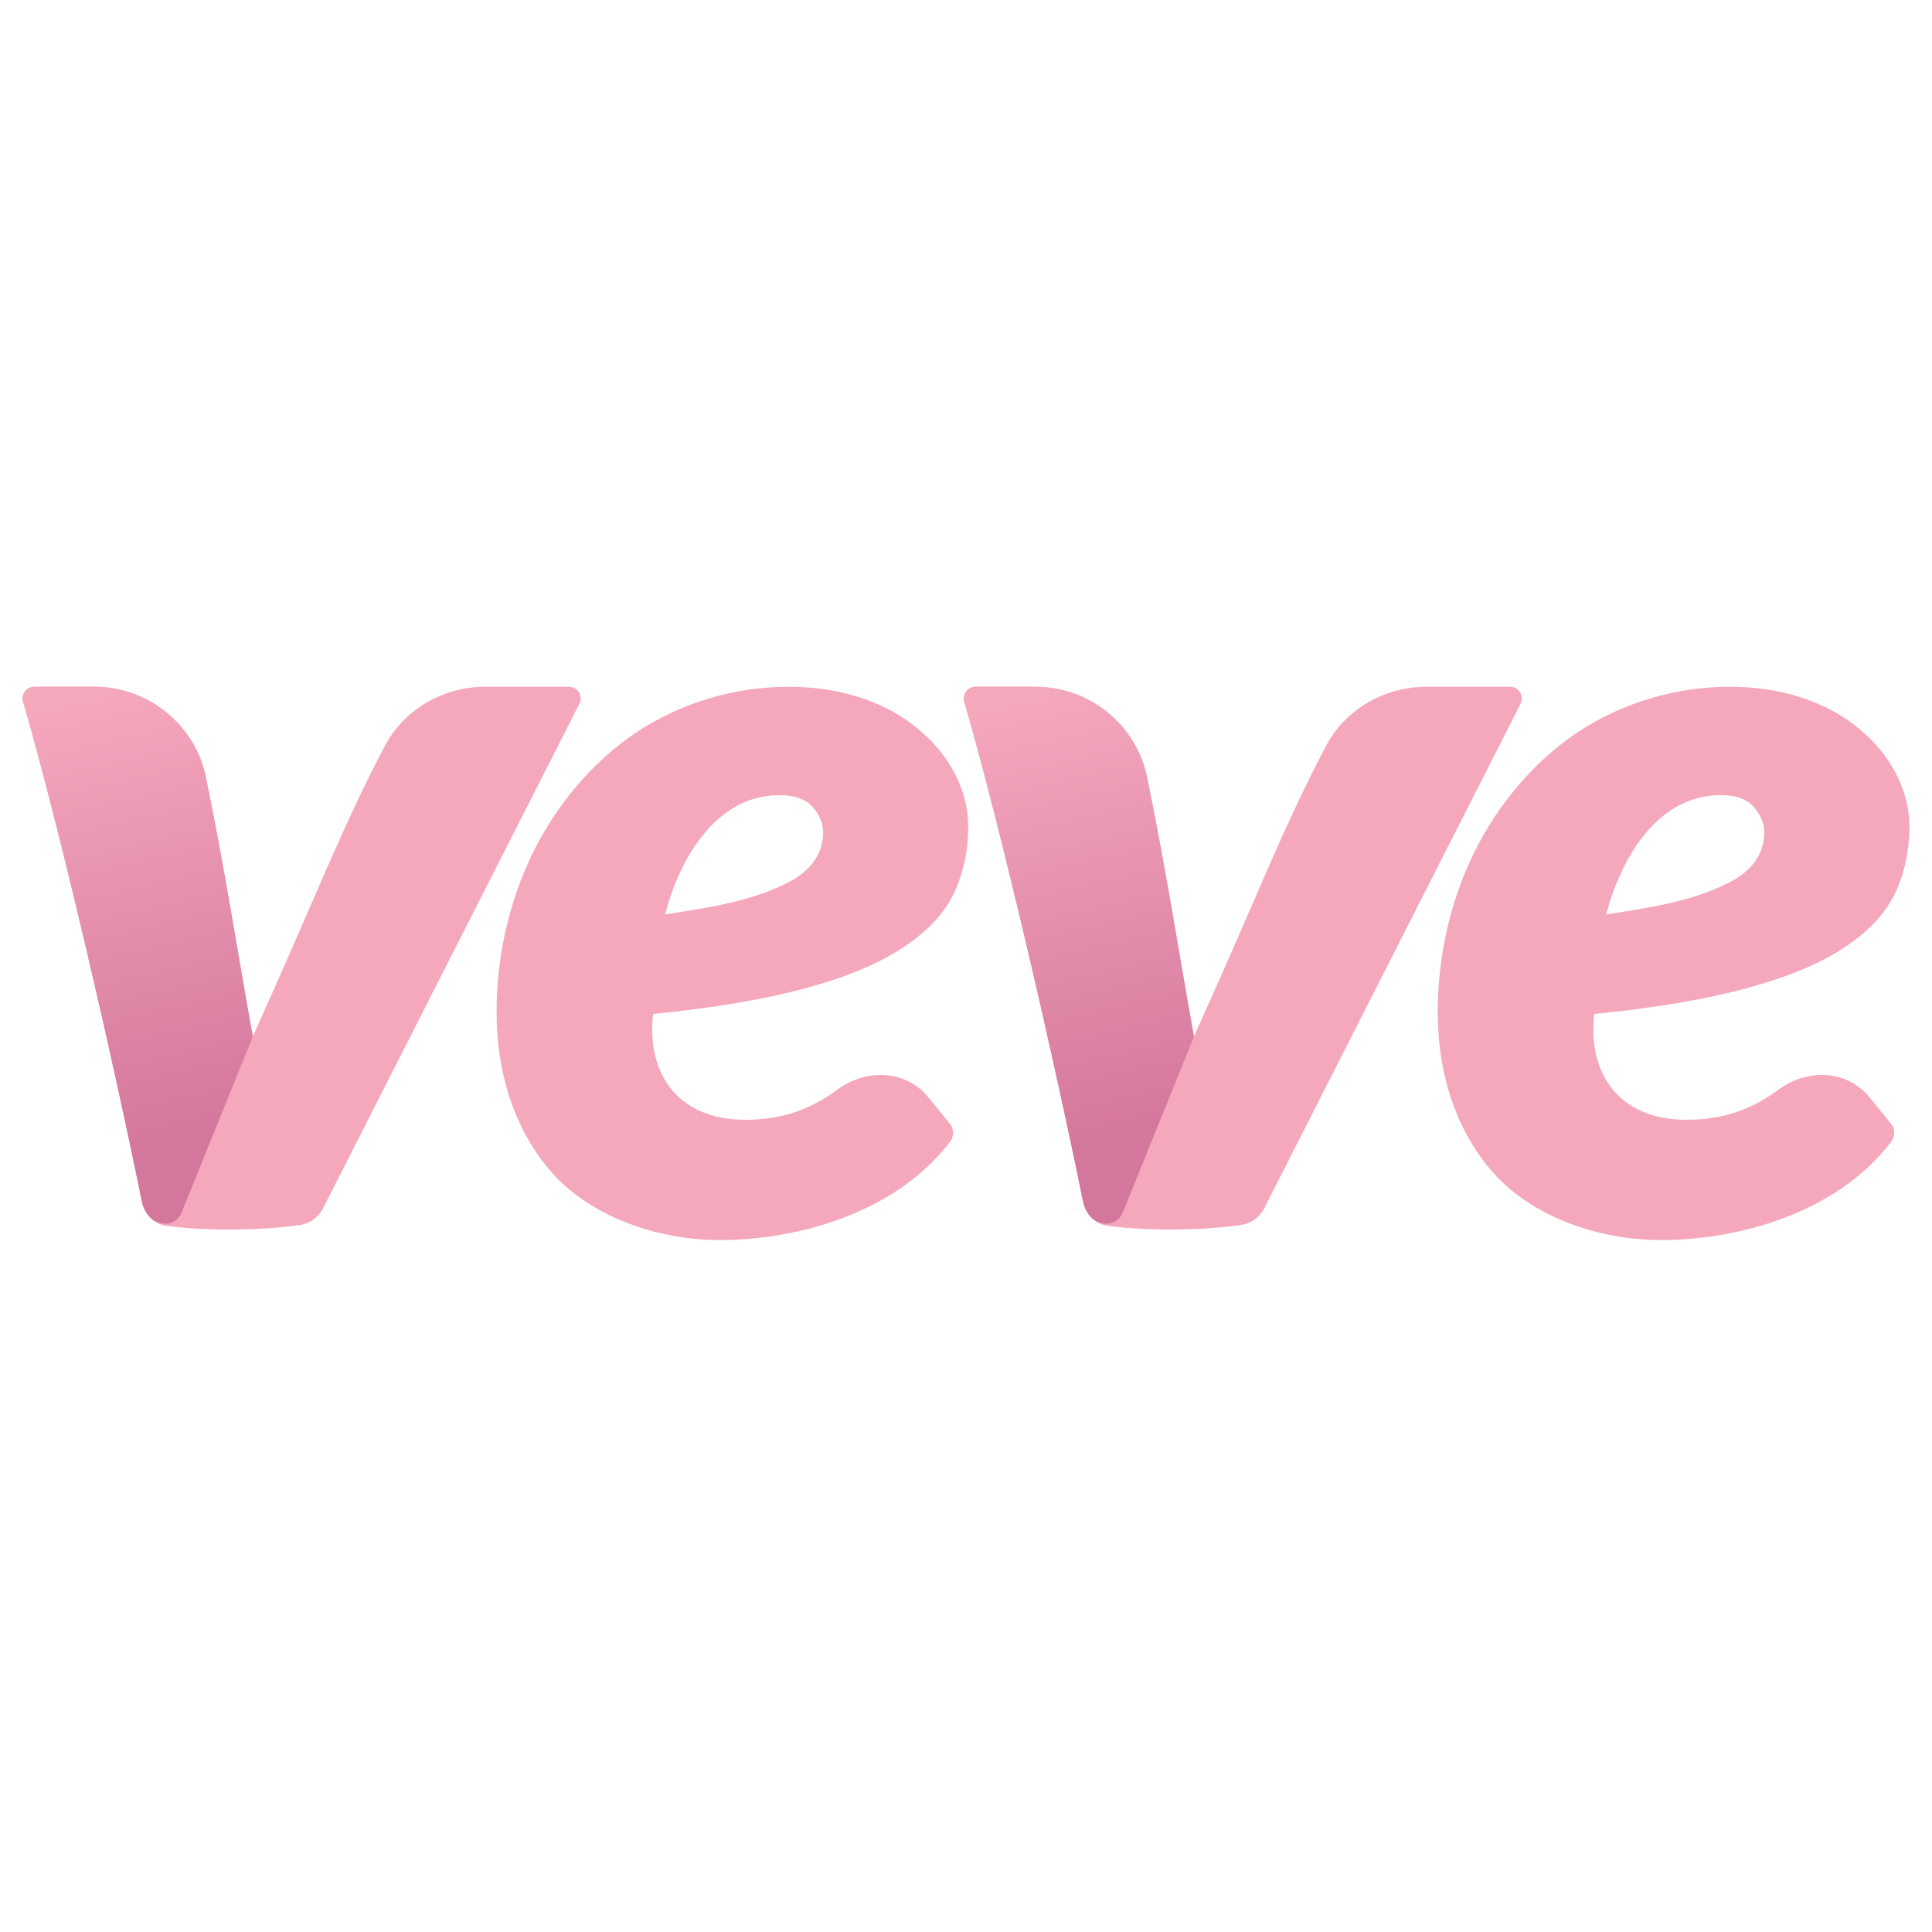
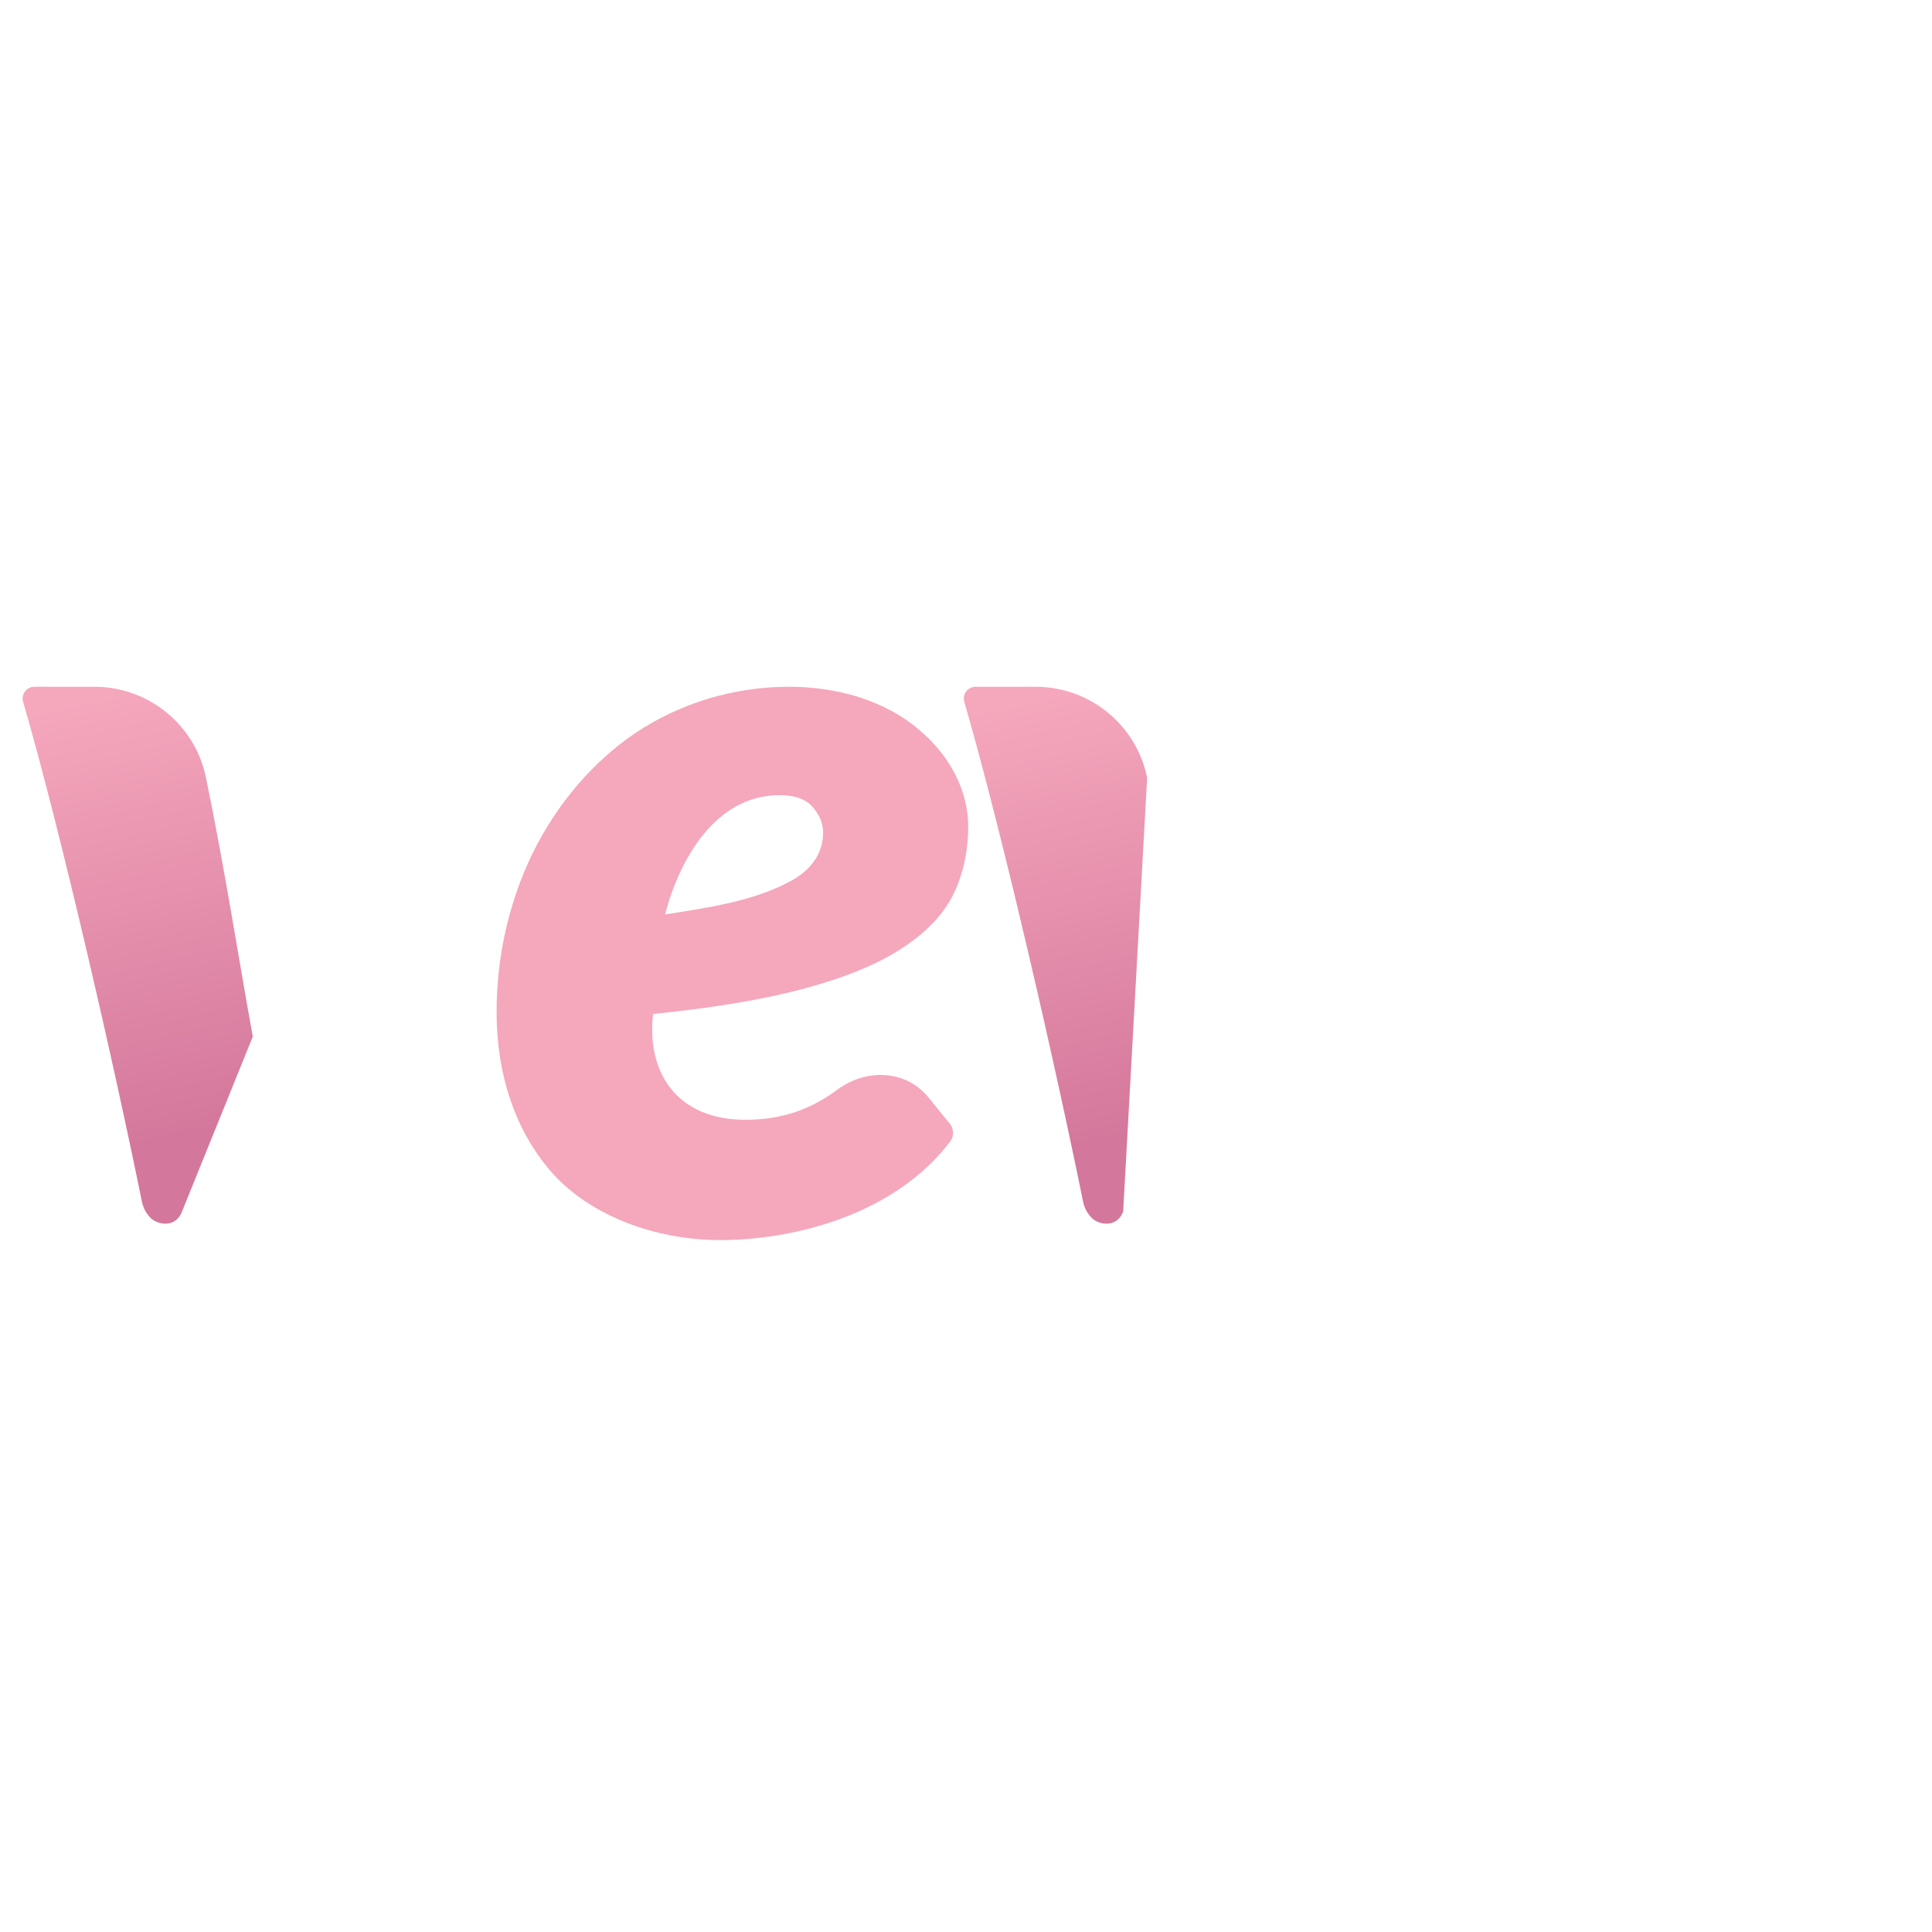
<svg xmlns="http://www.w3.org/2000/svg" width="256" height="256" viewBox="0 0 256 256" fill="none">
-   <path d="M228.007 105.362C219.482 105.362 214.725 113.924 212.83 121.166C218.489 120.28 224.875 119.406 229.93 116.492C232.222 115.101 233.776 113.07 233.776 110.31C233.776 109.118 233.317 107.996 232.403 106.942C231.488 105.887 230.02 105.362 228.007 105.362V105.362ZM250.531 148.842C251.104 149.544 251.155 150.544 250.606 151.265C243.239 160.961 229.93 164.317 220.11 164.317C212.382 164.317 203.952 161.643 198.477 156.072C192.884 150.171 190.509 142.157 190.509 134.151C190.509 126.78 192.126 119.468 195.384 112.85C198.5 106.616 203.128 101.033 208.913 97.116C214.906 93.117 222.045 91 229.239 91C235.523 91 242.03 92.733 246.818 96.979C250.429 100.1 253 104.628 253 109.486C253 112.74 252.36 115.716 251.077 118.418C249.793 121.076 247.552 123.456 244.346 125.565C241.186 127.67 236.904 129.458 231.504 130.925C226.147 132.391 219.396 133.536 211.244 134.359C210.357 142.157 214.439 148.376 223.466 148.376C228.827 148.376 232.481 146.725 235.739 144.337C239.534 141.558 244.762 141.758 247.729 145.408L250.523 148.842H250.531Z" fill="#F5A7BC" />
-   <path d="M143.502 159.197C139.969 141.742 132.889 110.643 127.771 92.988C127.485 91.992 128.226 91 129.263 91H137.093C144.271 91 150.539 95.928 151.983 102.954C154.55 115.434 156.151 125.992 158.2 137.358C166.949 117.986 169.684 110.353 175.65 98.936C178.232 93.988 183.429 91 189.014 91H200.101C201.255 91 202.005 92.215 201.483 93.247L167.541 160.055C166.941 161.236 165.865 162.094 164.554 162.294C162.674 162.577 159.503 162.914 155.052 162.914C151.289 162.914 148.565 162.671 146.771 162.428C145.076 162.196 143.839 160.875 143.498 159.197H143.502Z" fill="#F5A7BC" />
-   <path d="M148.824 160.546C147.944 162.796 145.574 162.251 144.718 161.436C144.11 160.859 143.682 160.075 143.505 159.197C139.973 141.738 132.893 110.635 127.771 92.984C127.484 91.992 128.23 91 129.266 91H137.226C144.389 91 150.562 96.034 152.003 103.044C154.558 115.485 156.155 126.02 158.204 137.358L148.824 160.542V160.546Z" fill="url(#paint0_linear_114_819)" />
+   <path d="M148.824 160.546C147.944 162.796 145.574 162.251 144.718 161.436C144.11 160.859 143.682 160.075 143.505 159.197C139.973 141.738 132.893 110.635 127.771 92.984C127.484 91.992 128.23 91 129.266 91H137.226C144.389 91 150.562 96.034 152.003 103.044L148.824 160.542V160.546Z" fill="url(#paint0_linear_114_819)" />
  <path d="M103.298 105.362C94.773 105.362 90.016 113.924 88.121 121.166C93.78 120.28 100.166 119.406 105.221 116.492C107.513 115.101 109.067 113.07 109.067 110.31C109.067 109.118 108.608 107.996 107.694 106.942C106.779 105.887 105.311 105.362 103.298 105.362V105.362ZM125.822 148.842C126.395 149.544 126.446 150.544 125.897 151.265C118.53 160.961 105.221 164.317 95.401 164.317C87.673 164.317 79.243 161.643 73.767 156.072C68.175 150.171 65.8 142.157 65.8 134.151C65.8 126.78 67.417 119.468 70.675 112.85C73.791 106.616 78.418 101.033 84.204 97.116C90.197 93.117 97.336 91 104.53 91C110.814 91 117.321 92.733 122.109 96.979C125.72 100.1 128.291 104.628 128.291 109.486C128.291 112.74 127.651 115.716 126.368 118.418C125.084 121.076 122.843 123.456 119.637 125.565C116.477 127.67 112.195 129.458 106.795 130.925C101.437 132.391 94.687 133.536 86.535 134.359C85.648 142.157 89.73 148.376 98.757 148.376C104.118 148.376 107.772 146.725 111.03 144.337C114.825 141.558 120.053 141.758 123.02 145.408L125.814 148.842H125.822Z" fill="#F5A7BC" />
-   <path d="M18.793 159.197C15.26 141.742 8.18 110.643 3.062 92.988C2.776 91.992 3.517 91 4.553 91H12.383C19.562 91 25.83 95.928 27.274 102.954C29.841 115.434 31.442 125.992 33.491 137.358C42.239 117.986 44.975 110.353 50.941 98.936C53.523 93.988 58.72 91 64.305 91H75.392C76.546 91 77.296 92.215 76.774 93.247L42.832 160.055C42.232 161.236 41.156 162.094 39.845 162.294C37.965 162.577 34.794 162.914 30.343 162.914C26.579 162.914 23.856 162.671 22.062 162.428C20.366 162.196 19.13 160.875 18.789 159.197H18.793Z" fill="#F5A7BC" />
  <path d="M24.114 160.546C23.235 162.796 20.865 162.251 20.009 161.436C19.401 160.859 18.973 160.075 18.796 159.197C15.264 141.738 8.184 110.635 3.062 92.984C2.775 91.992 3.521 91 4.557 91H12.517C19.679 91 25.853 96.034 27.294 103.044C29.849 115.485 31.446 126.02 33.495 137.358L24.114 160.542V160.546Z" fill="url(#paint1_linear_114_819)" />
  <defs>
    <linearGradient id="paint0_linear_114_819" x1="138.564" y1="92.27" x2="151.796" y2="149.813" gradientUnits="userSpaceOnUse">
      <stop stop-color="#F5A7BC" />
      <stop offset="1" stop-color="#D4779C" />
    </linearGradient>
    <linearGradient id="paint1_linear_114_819" x1="13.855" y1="92.27" x2="27.087" y2="149.813" gradientUnits="userSpaceOnUse">
      <stop stop-color="#F5A7BC" />
      <stop offset="1" stop-color="#D4779C" />
    </linearGradient>
  </defs>
</svg>